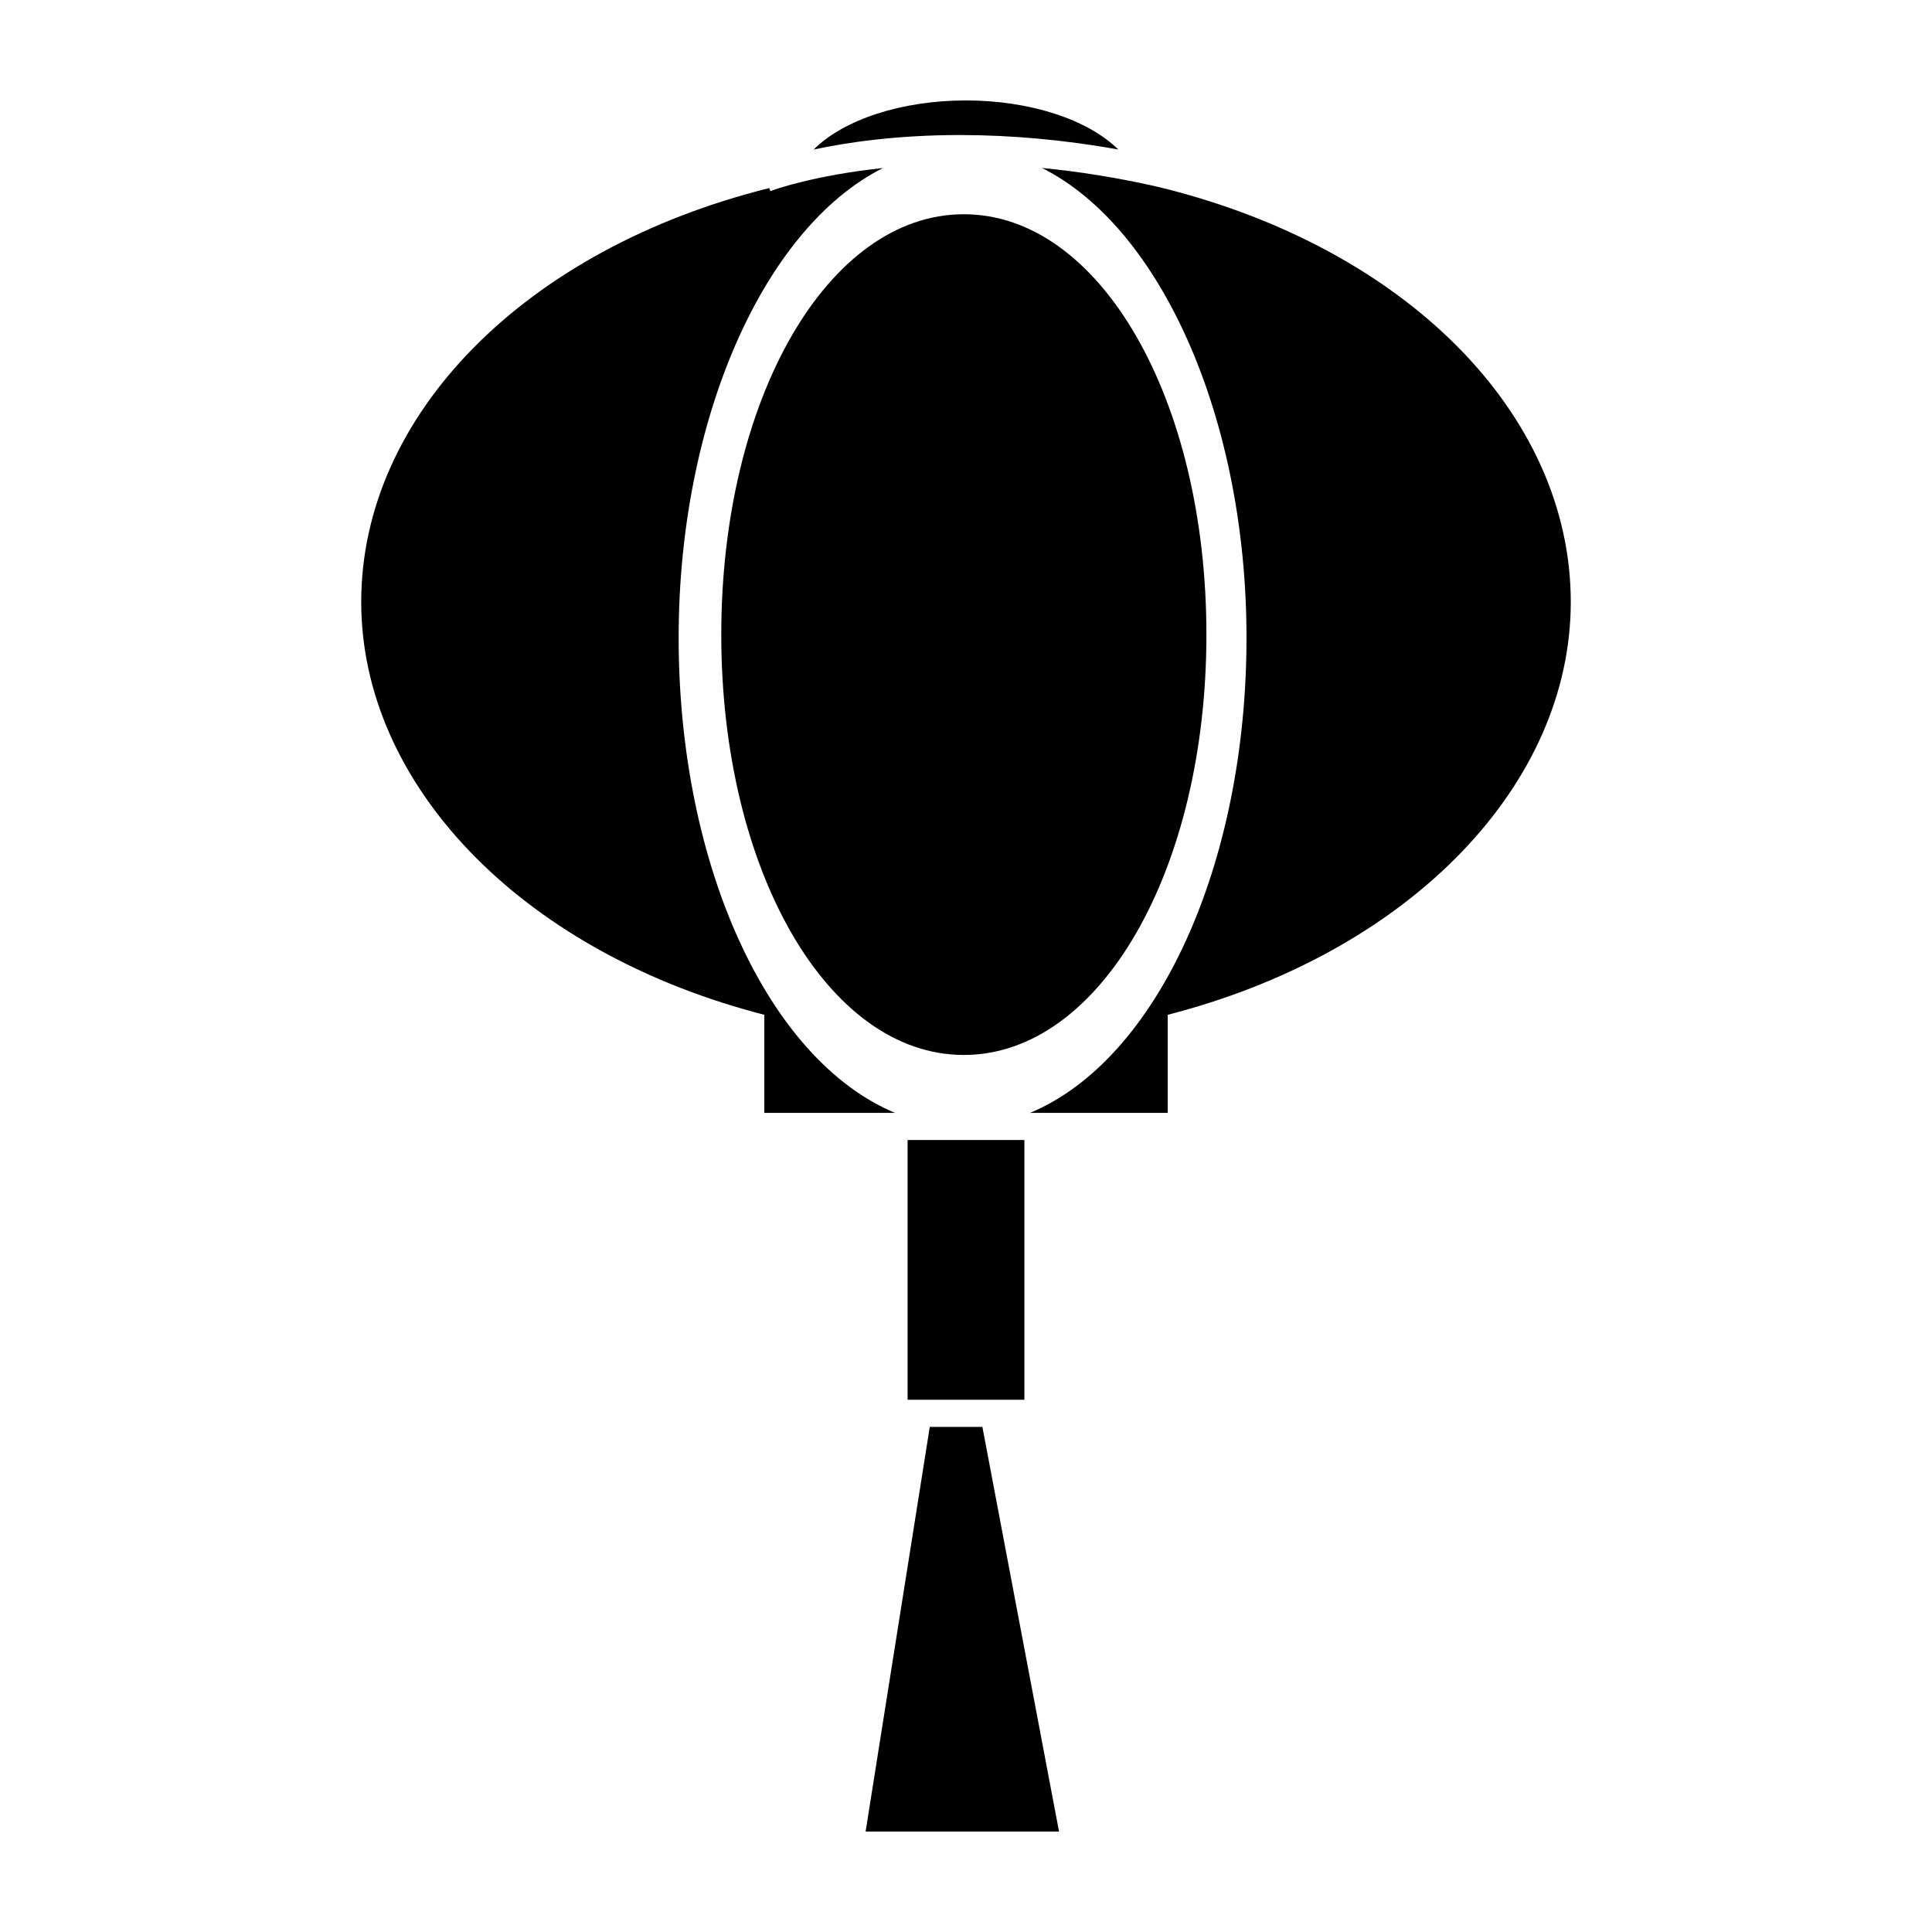
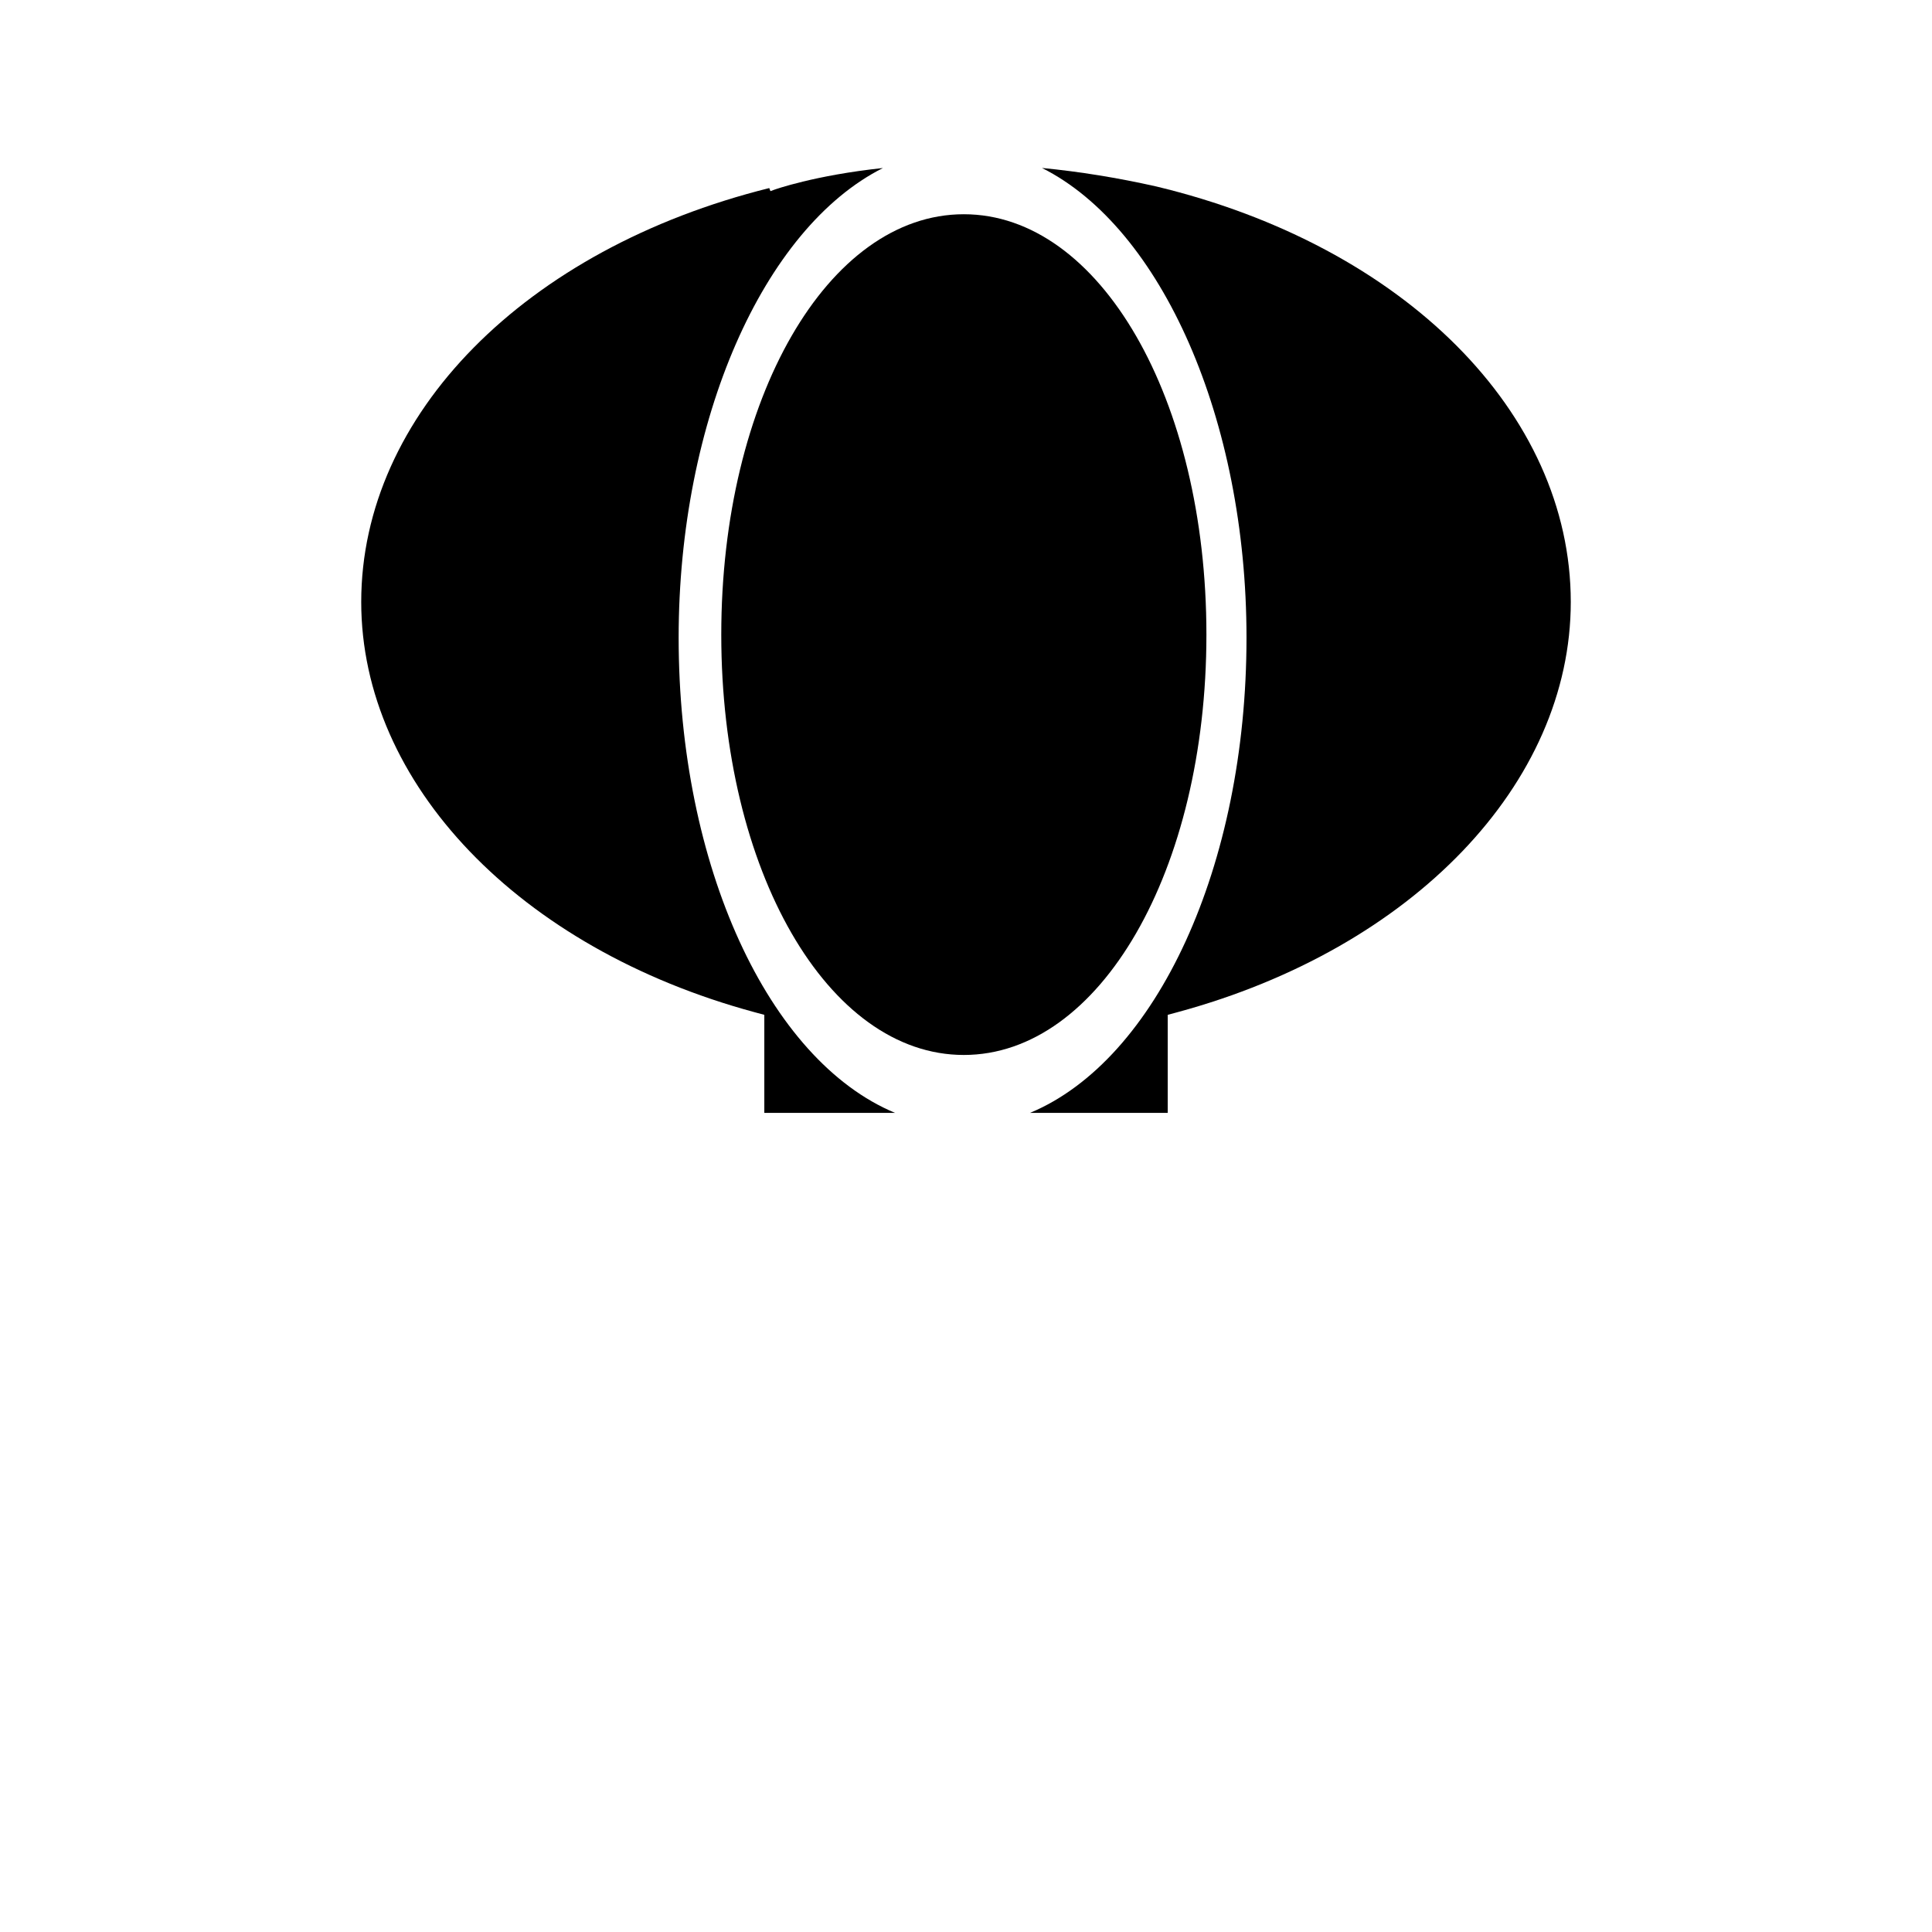
<svg xmlns="http://www.w3.org/2000/svg" version="1.1" id="Layer_1" x="0px" y="0px" width="64px" height="64px" viewBox="0 0 64 64" enable-background="new 0 0 64 64" xml:space="preserve">
  <g>
    <g>
-       <path d="M37.043,4.952C36.037,3.956,34.112,3.327,32,3.327c-2.121,0-4.045,0.628-5.047,1.626c1.102-0.235,2.752-0.48,4.853-0.48    C33.506,4.474,35.267,4.634,37.043,4.952z" />
-     </g>
+       </g>
    <g>
-       <rect x="30.065" y="37.764" width="3.869" height="8.605" />
-     </g>
+       </g>
    <g>
      <path d="M29.648,36.865c-4.193-1.75-7.167-8.185-7.167-15.74c0-7.215,2.805-13.564,6.767-15.559    c-2.271,0.241-3.596,0.717-3.611,0.723l-0.115,0.043L25.483,6.23c-8.089,2.014-13.517,7.514-13.517,13.71    c0,6.016,5.233,11.477,13.021,13.588l0.332,0.09v3.247H29.648z" />
    </g>
    <g>
      <path d="M38.304,6.177c-1.274-0.287-2.546-0.493-3.787-0.613c3.967,1.989,6.775,8.342,6.775,15.561    c0,7.556-2.976,13.99-7.169,15.74h4.559v-3.247l0.332-0.09c7.788-2.111,13.02-7.573,13.02-13.588    C52.033,13.679,46.516,8.147,38.304,6.177z" />
    </g>
    <g>
-       <polygon points="30.8,47.268 28.674,60.674 35.082,60.674 32.543,47.268   " />
-     </g>
+       </g>
    <g>
      <path d="M39.964,21.023c0-7.809-3.529-13.926-8.037-13.926c-4.505,0-8.034,6.118-8.034,13.926s3.529,13.924,8.034,13.924    C36.435,34.947,39.964,28.832,39.964,21.023z" />
    </g>
  </g>
</svg>